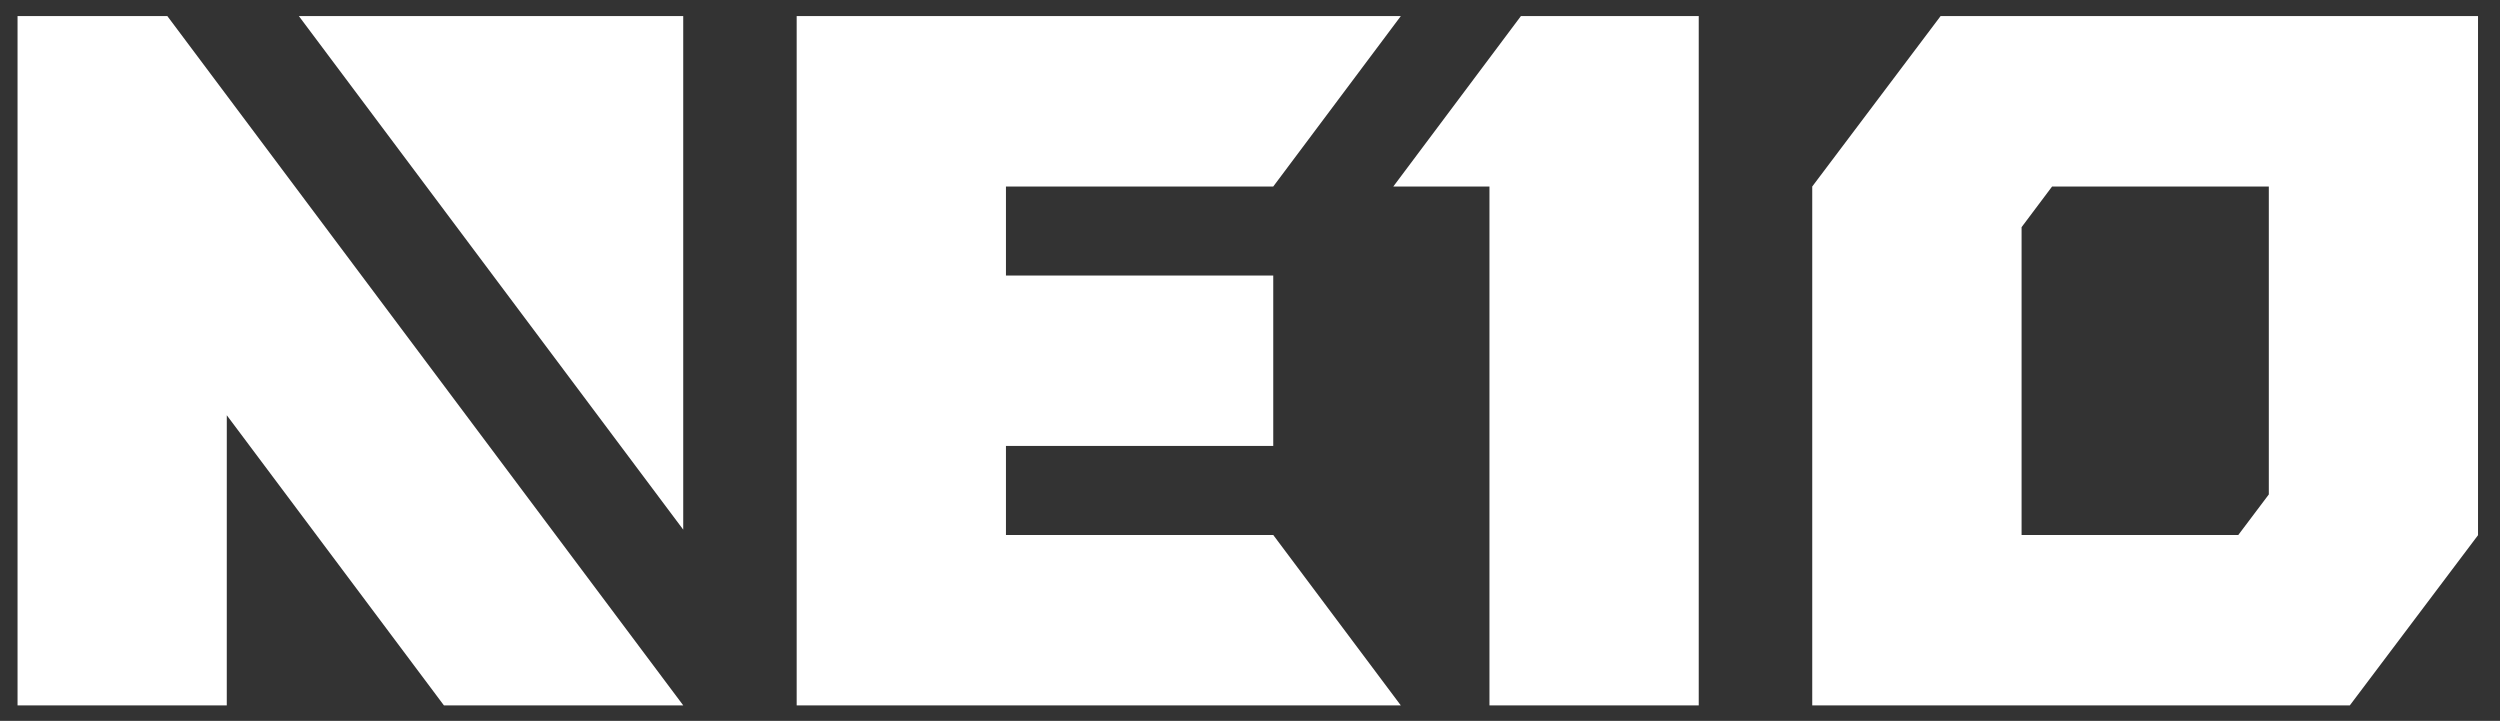
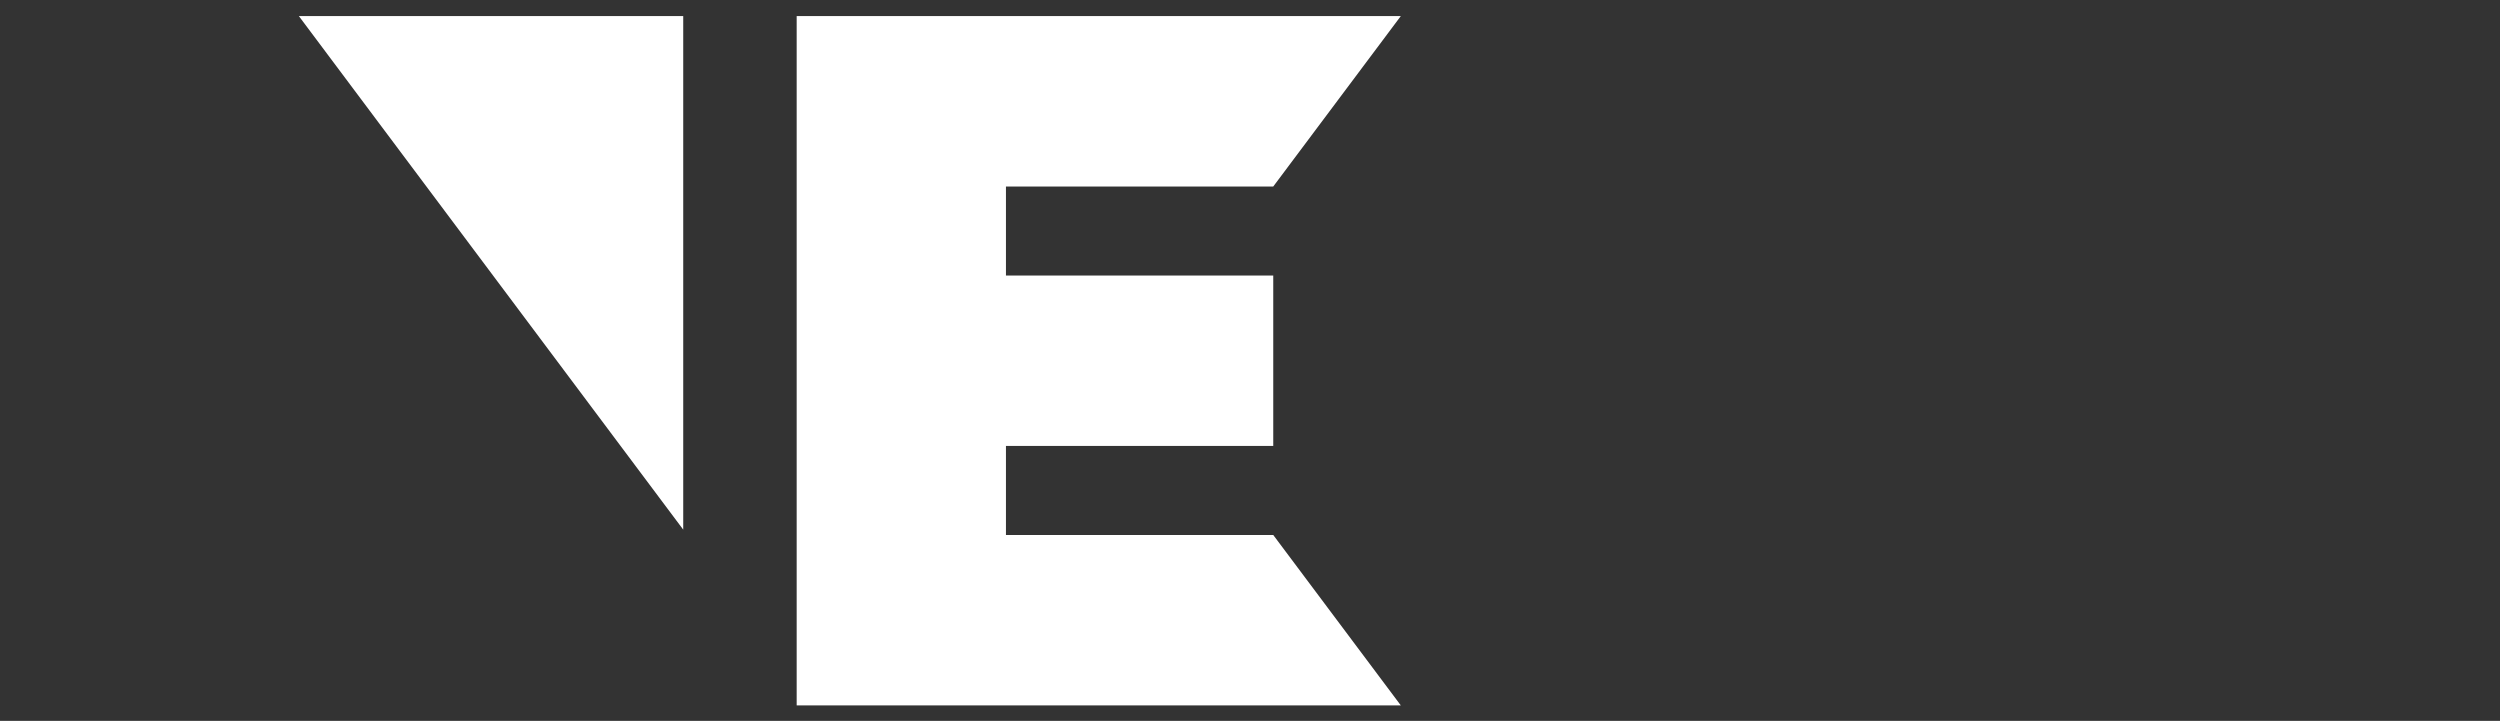
<svg xmlns="http://www.w3.org/2000/svg" width="163" height="47" fill="none">
  <rect width="100%" height="100%" fill="#333333" stroke="none" />
  <path d="M19.485 1.047L44.546 34.532V1.047l-25.061-0v0zm32.458 0V45.993h39.39l-8.318-11.113H65.588v-5.805h17.428V17.963H65.588V12.16h17.428l8.318-11.113-39.39-0v0z" fill="#fff" />
-   <path d="M1.144 1.047V45.993H14.786l.001-18.918 14.158 18.918h15.604L10.91 1.047l-9.765-0-.001 0zm98.02 0L90.844 12.16h6.269v33.833h13.645V1.047l-11.594-0v0zm27.364 0L118.158 12.16v33.833h35.049l8.36-11.099V1.049l-35.039-.002v0zM133.797 12.16l14.13.004v20.073l-1.99 2.643h-14.13V14.811l1.99-2.651z" fill="#fff" />
</svg>